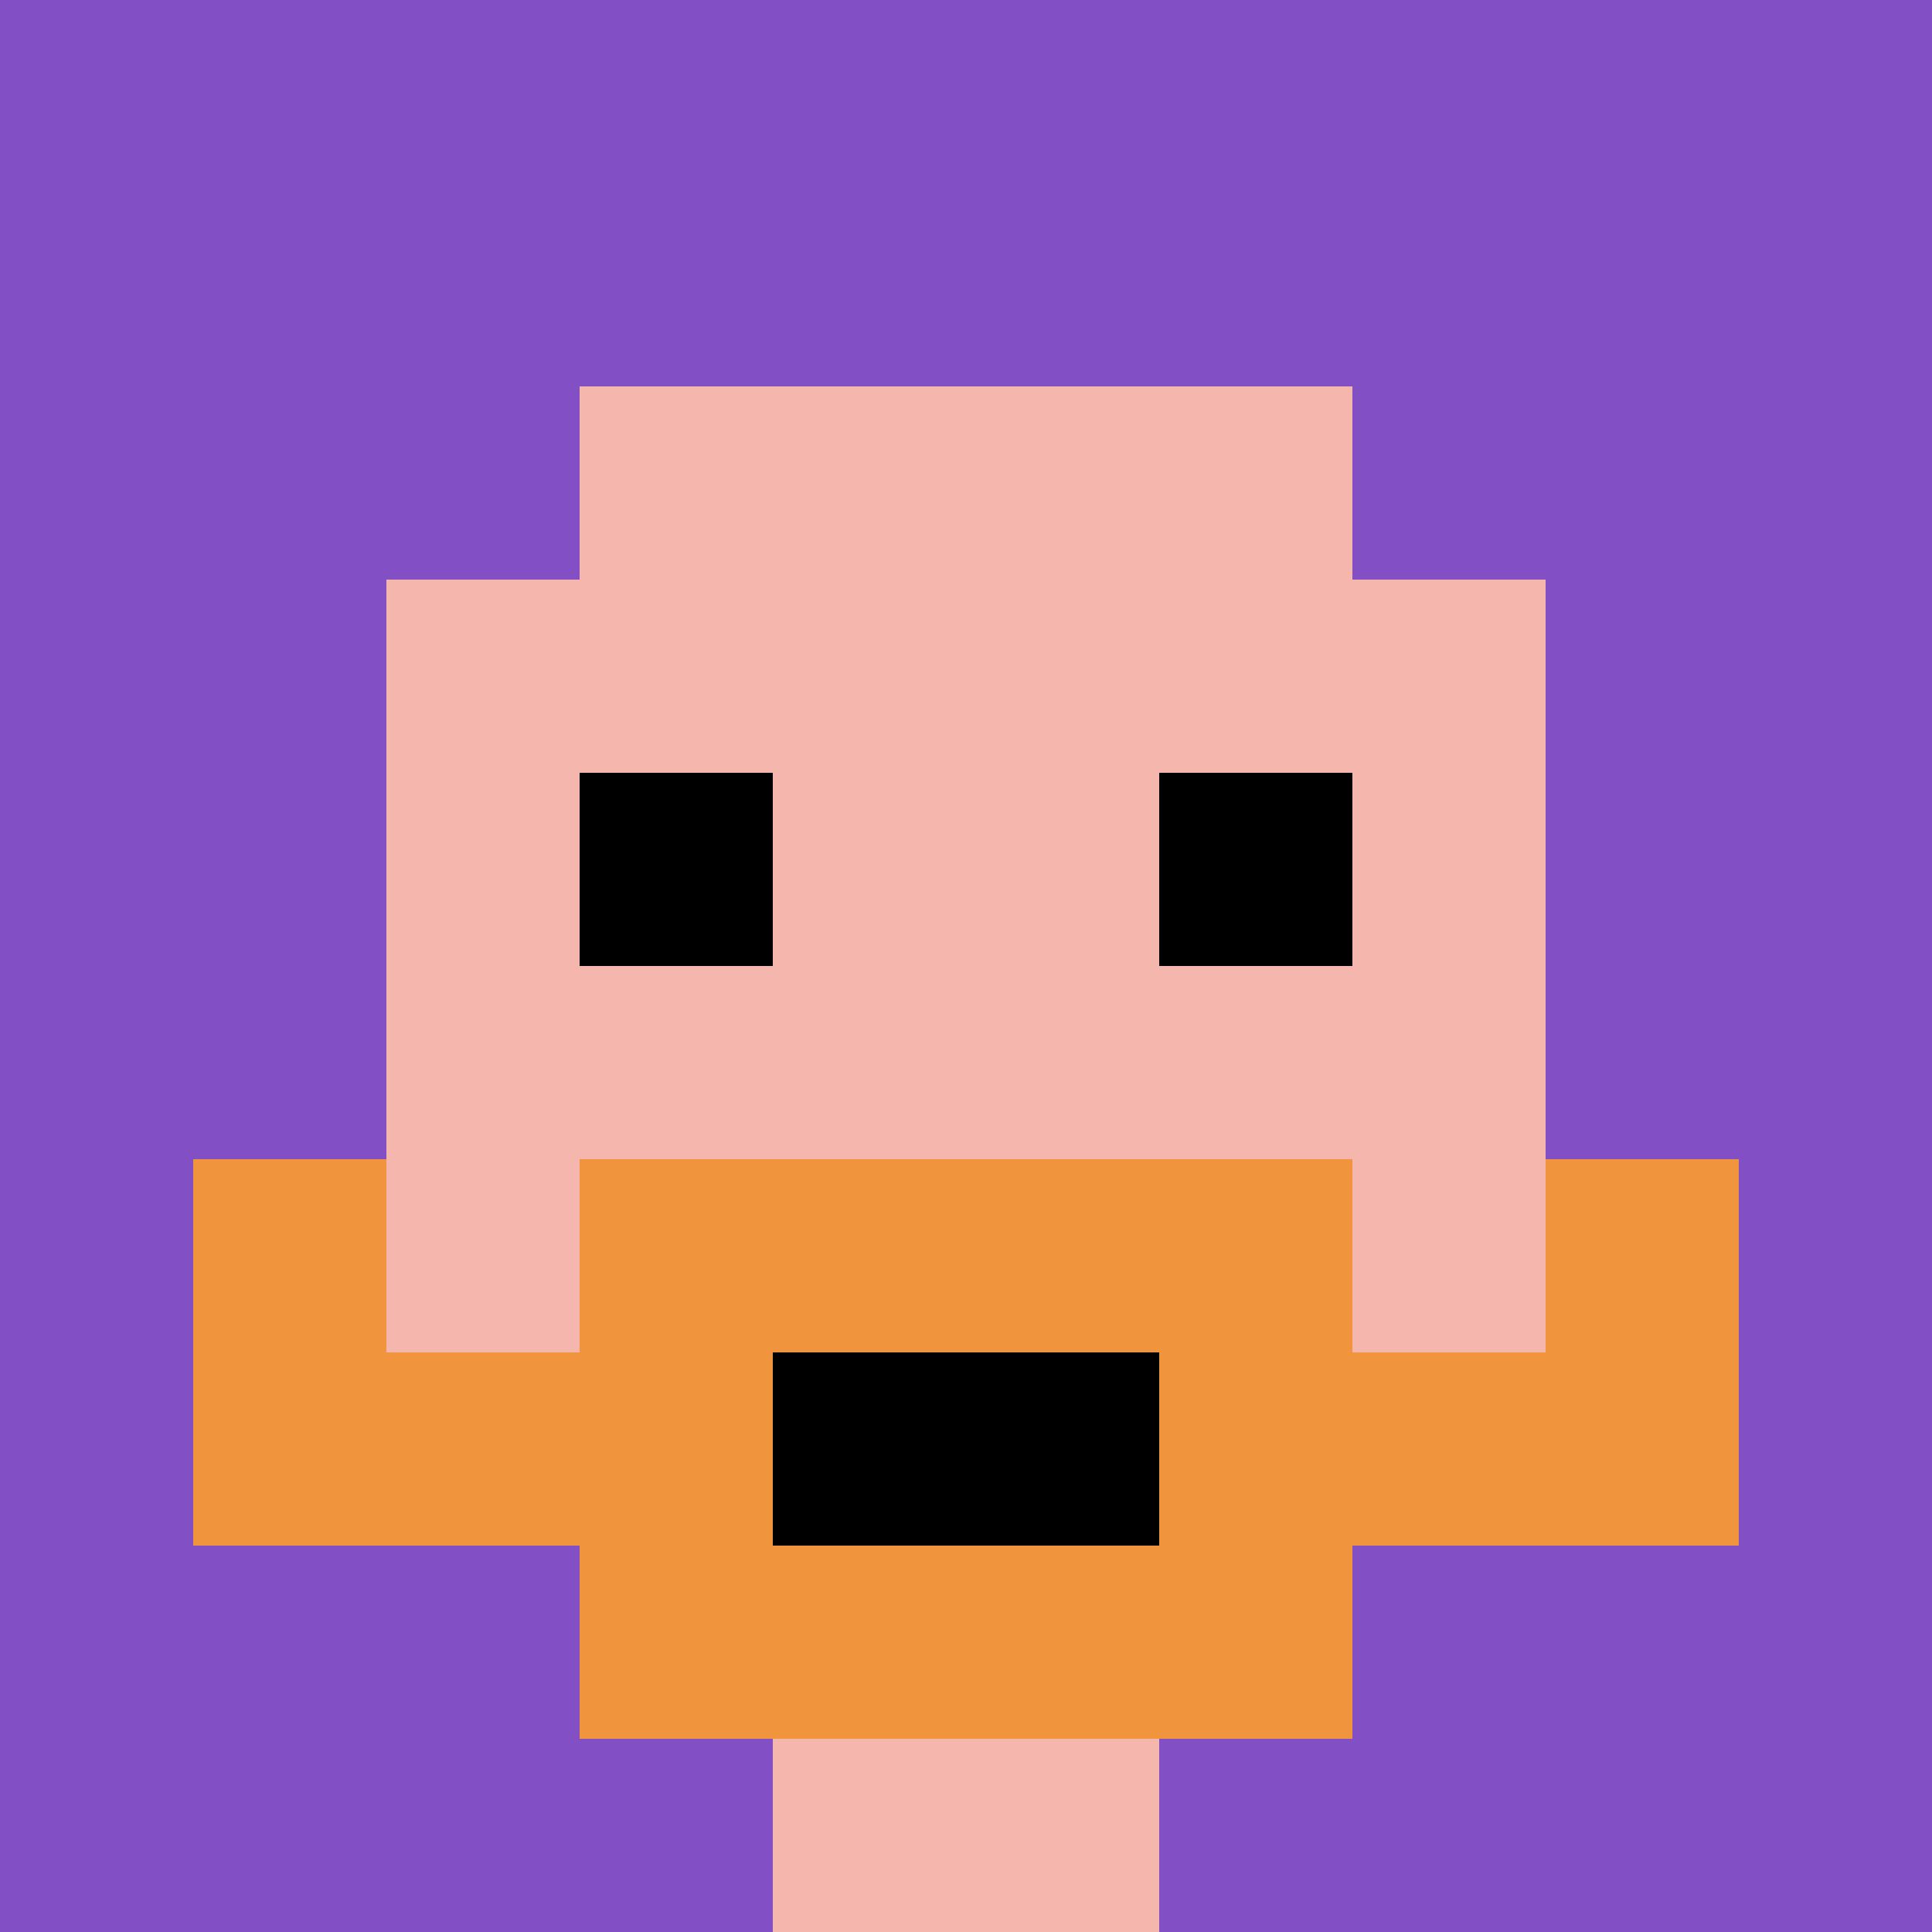
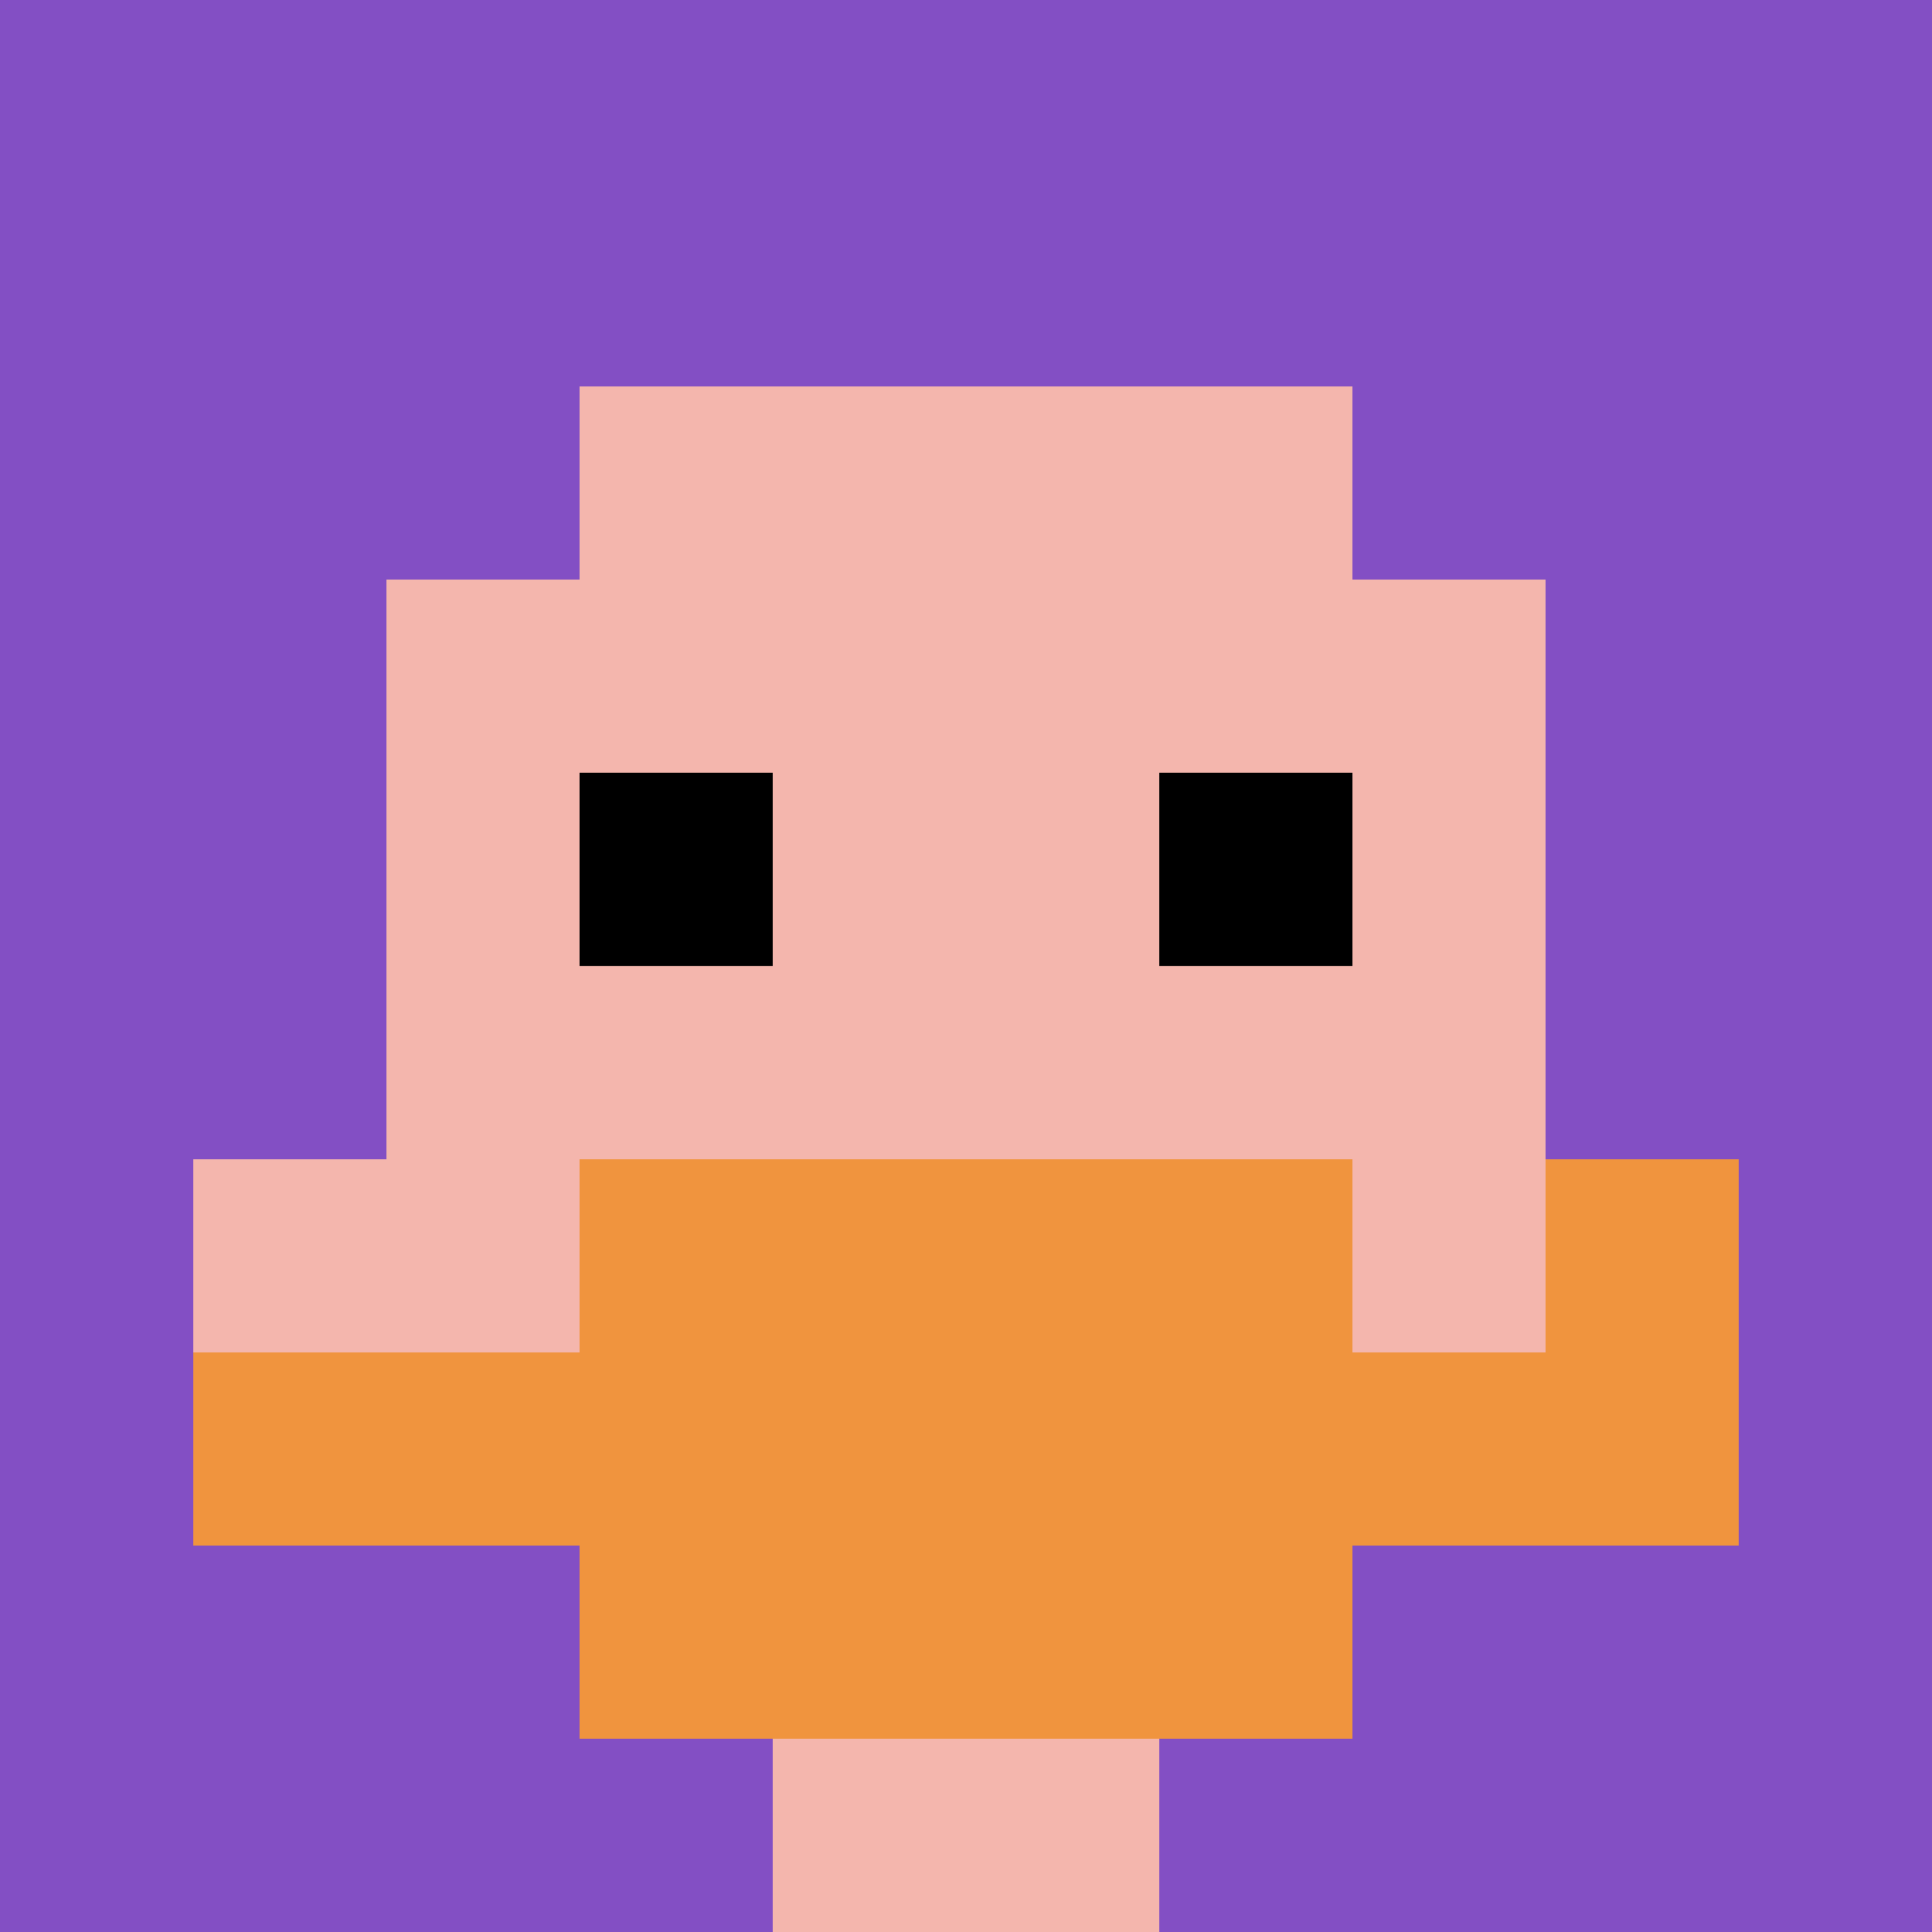
<svg xmlns="http://www.w3.org/2000/svg" version="1.1" width="915" height="915">
  <title>'goose-pfp-798453' by Dmitri Cherniak</title>
  <desc>seed=798453
backgroundColor=#ffffff
padding=20
innerPadding=0
timeout=500
dimension=1
border=false
Save=function(){return n.handleSave()}
frame=174

Rendered at Wed Oct 04 2023 13:42:33 GMT+0800 (GMT+08:00)
Generated in &lt;1ms
</desc>
  <defs />
-   <rect width="100%" height="100%" fill="#ffffff" />
  <g>
    <g id="0-0">
      <rect x="0" y="0" height="915" width="915" fill="#834FC4" />
      <g>
        <rect id="0-0-3-2-4-7" x="274.5" y="183" width="366" height="640.5" fill="#F4B6AD" />
        <rect id="0-0-2-3-6-5" x="183" y="274.5" width="549" height="457.5" fill="#F4B6AD" />
        <rect id="0-0-4-8-2-2" x="366" y="732" width="183" height="183" fill="#F4B6AD" />
        <rect id="0-0-1-6-8-1" x="91.5" y="549" width="732" height="91.5" fill="#F4B6AD" />
        <rect id="0-0-1-7-8-1" x="91.5" y="640.5" width="732" height="91.5" fill="#F0943E" />
        <rect id="0-0-3-6-4-3" x="274.5" y="549" width="366" height="274.5" fill="#F0943E" />
-         <rect id="0-0-4-7-2-1" x="366" y="640.5" width="183" height="91.5" fill="#000000" />
-         <rect id="0-0-1-6-1-2" x="91.5" y="549" width="91.5" height="183" fill="#F0943E" />
        <rect id="0-0-8-6-1-2" x="732" y="549" width="91.5" height="183" fill="#F0943E" />
        <rect id="0-0-3-4-1-1" x="274.5" y="366" width="91.5" height="91.5" fill="#000000" />
        <rect id="0-0-6-4-1-1" x="549" y="366" width="91.5" height="91.5" fill="#000000" />
      </g>
      <rect x="0" y="0" stroke="white" stroke-width="0" height="915" width="915" fill="none" />
    </g>
  </g>
</svg>